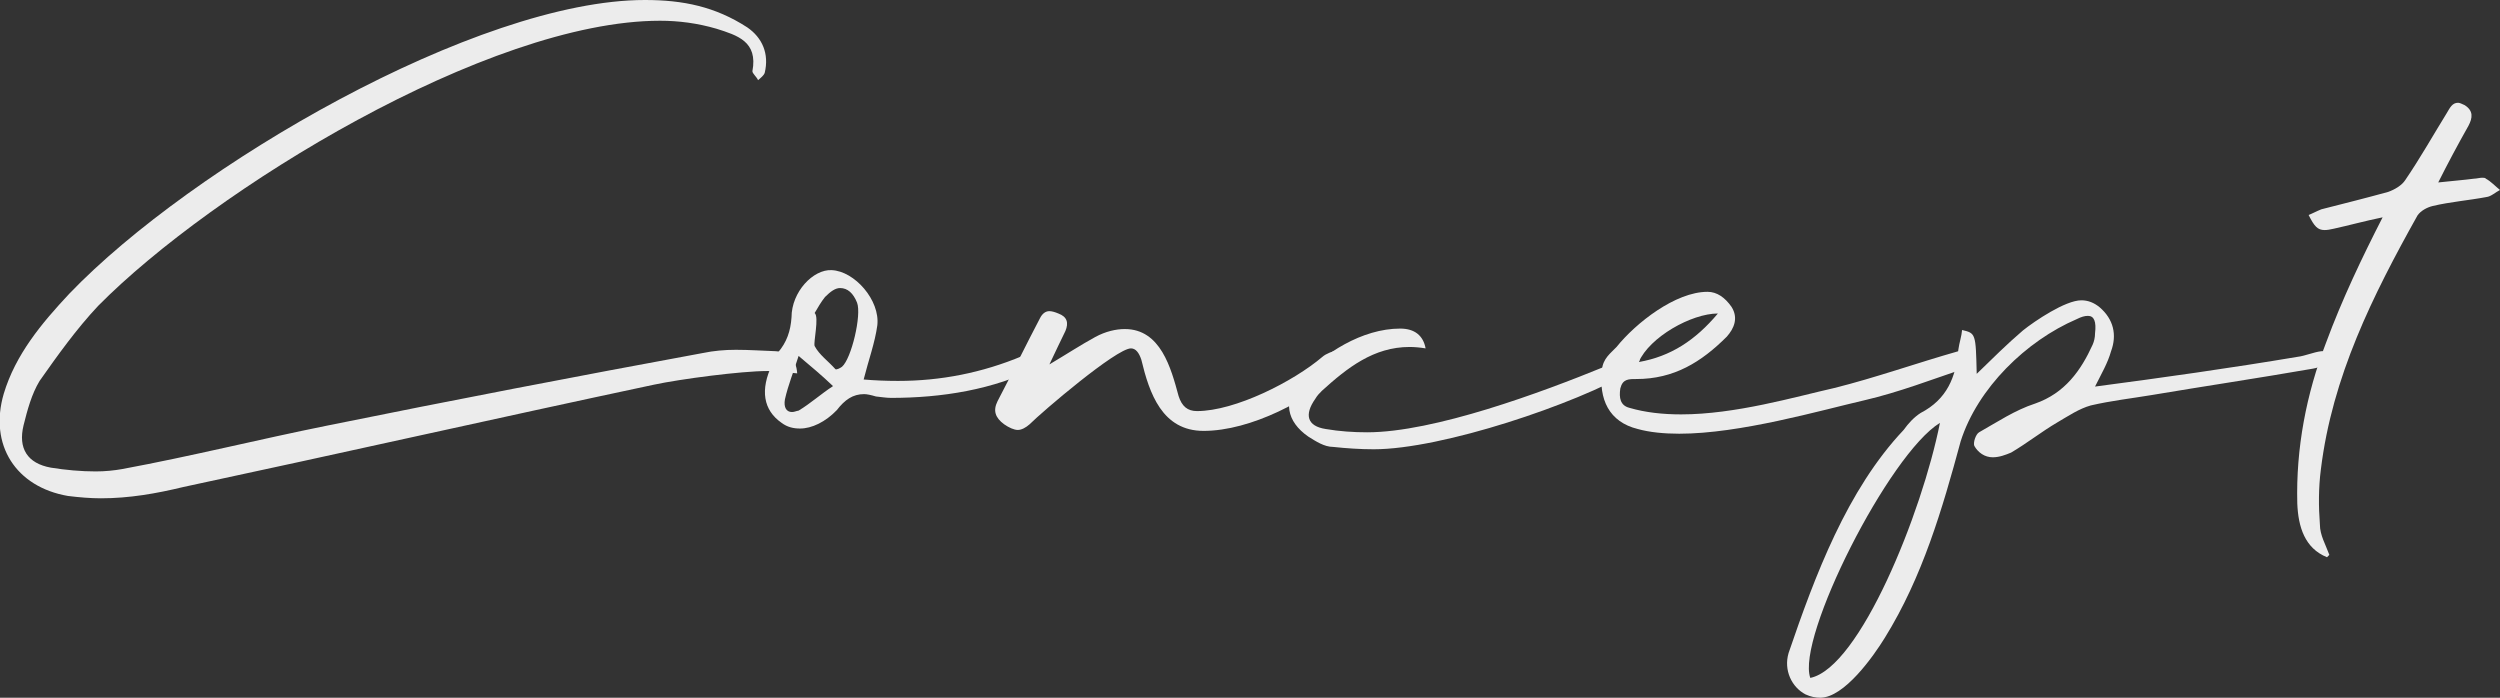
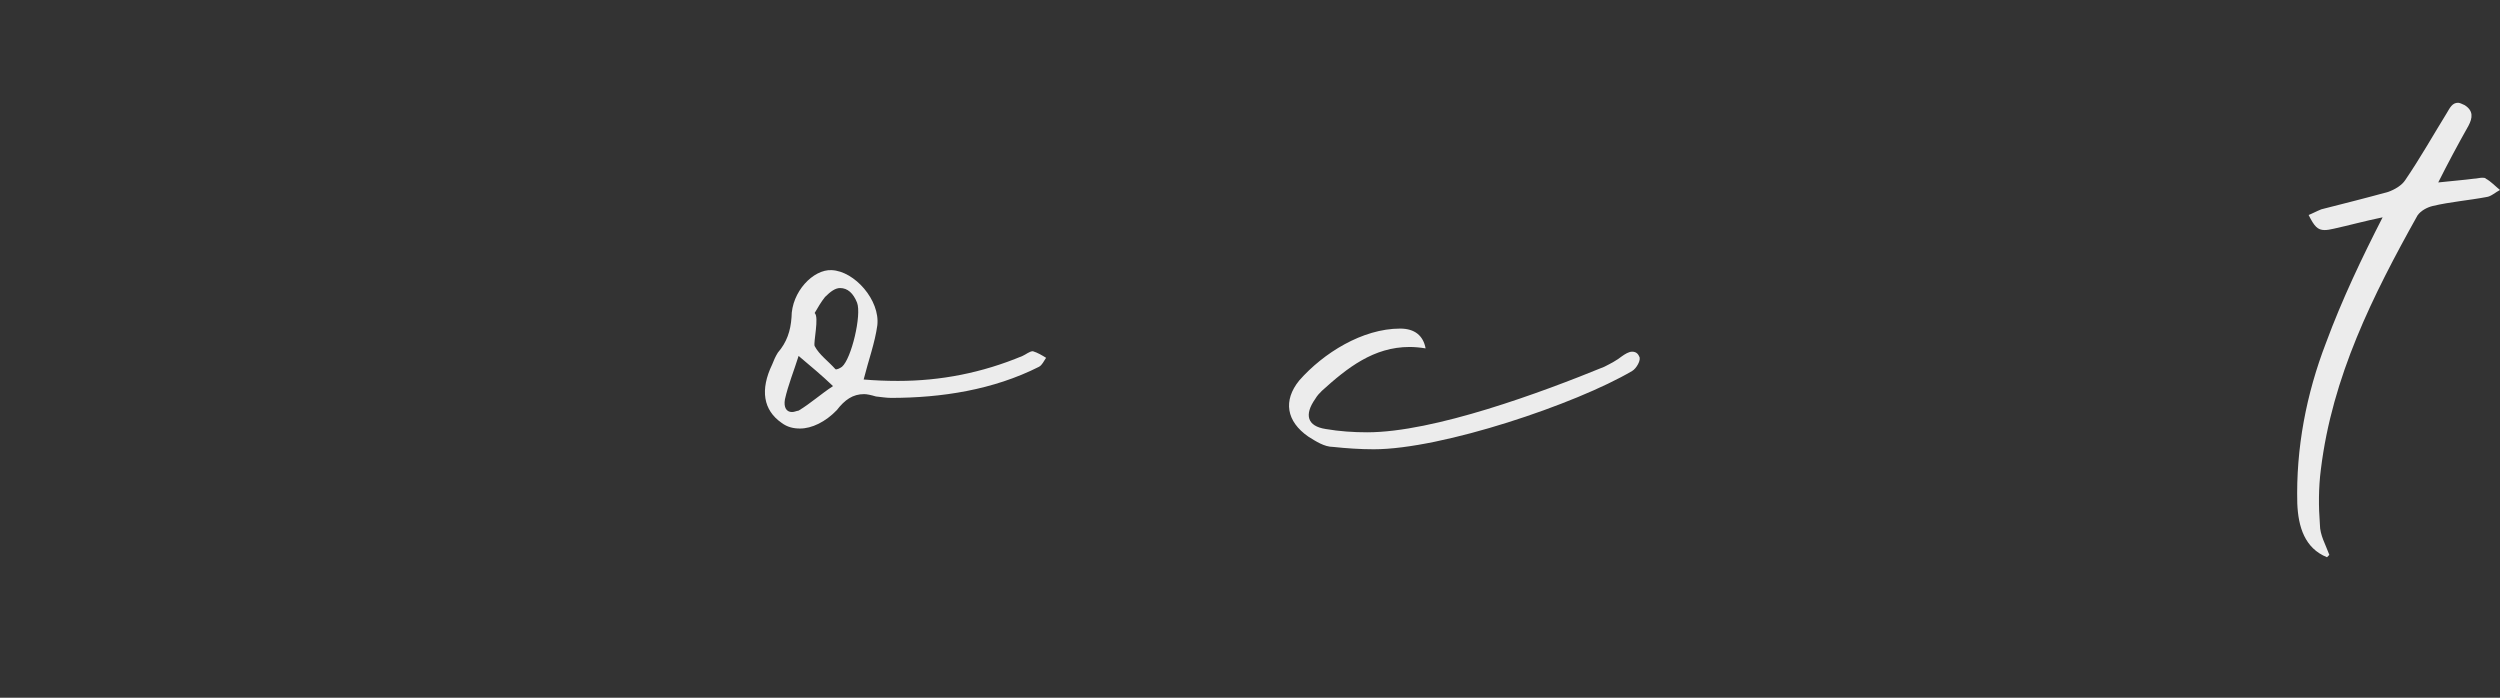
<svg xmlns="http://www.w3.org/2000/svg" enable-background="new 0 0 530.3 148" viewBox="0 0 530.3 148">
  <rect x="0" y="0" width="530.3" height="148" fill="#333333" stroke="none" />
  <g fill="#ececec">
-     <path d="m169.1 79.2c-2.2-.2-4.2-.5-6.3-.5-5.6 0-18.5 1.7-24.1 2.9-33.4 7.1-66.6 14.6-99.8 21.7-5.8 1.4-11.5 2.4-17.5 2.4-2.2 0-4.6-.2-7-.5-11-1.9-16.8-10.8-13.6-21.7 2.5-8.3 8-14.9 13.9-21.2 25.9-27 86.5-62.3 122.1-62.3 8.1 0 14.9 1.4 21.7 5.8 3.2 2.2 4.7 5.6 3.7 9.7-.2.5-.8 1-1.4 1.5-.3-.7-1.2-1.4-1.2-1.9 1.2-6.3-3.2-7.6-7.6-9-4.1-1.2-8.1-1.7-12-1.7-36.4 0-94.9 35.9-119.2 60.5-4.6 4.9-8.6 10.5-12.4 15.9-1.7 2.8-2.6 6.2-3.4 9.4-1.2 4.9.8 8.1 5.8 9 3.1.5 6.4.8 9.5.8 2 0 3.9-.2 5.6-.5 14.6-2.7 29-6.3 43.4-9.2 26.6-5.4 53.1-10.5 79.7-15.4 2.4-.5 4.7-.7 7.1-.7 2.9 0 5.6.2 8.5.3 2.3.1 4.3 1.4 4.5 4.7z" />
    <path d="m221.9 75.9c-.5.7-.8 1.5-1.5 1.9-9.7 4.9-20.7 6.6-31.4 6.6-1 0-2.2-.2-3.2-.3-1-.3-1.9-.5-2.5-.5-2.4 0-4.1 1.2-5.8 3.4-2.4 2.5-5.3 3.9-7.8 3.9-1.4 0-2.7-.3-3.9-1.2-3.9-2.7-4.6-7-2-12.4.3-.8.7-1.7 1.2-2.5 1.9-2.2 2.7-4.6 2.9-7.5 0-5.4 4.6-10.2 8.5-10 4.9.2 10.3 6.4 9.7 11.7-.5 3.7-1.9 7.5-2.9 11.5 2.4.2 4.7.3 7.3.3 9 0 17.8-1.7 26.4-5.3.7-.3 1.5-1 2.2-1 1 .3 2 .9 2.8 1.4zm-45.2 6c-2.5-2.4-4.6-4.1-7.3-6.4-1 3.2-2.2 6.1-2.9 9.2-.3 1.7.3 2.7 1.5 2.7.5 0 .8-.2 1.4-.3 2.5-1.5 4.7-3.5 7.3-5.2zm5.1-17.7c-.8-2-2-3.1-3.6-3.1-1 0-2 .7-3.2 1.9-.8 1-1.5 2.2-2.2 3.4 1 .8-.3 6.3 0 7 1 1.9 2.9 3.2 4.4 4.9.2.2 1-.2 1.4-.5 2-1.7 4.2-11 3.2-13.6z" />
-     <path d="m284.8 78.3c-7.1 6.6-19.5 13.1-29.5 13.1-8.8 0-11.5-8-13.2-15.1-.5-1.5-1.2-2.4-2.2-2.4-3.1 0-18.8 13.4-21.5 16.1-.8.7-1.7 1.2-2.5 1.2s-1.9-.5-2.9-1.2c-1.9-1.4-2.4-2.9-1.4-4.9 3.1-5.9 5.9-11.7 9-17.6.5-1 1.2-1.5 2-1.5.5 0 1.2.2 1.9.5 1.9.7 2.2 2 1.5 3.7-1 2-2 4.2-3.4 7.1 3.7-2.2 6.6-4.1 9.7-5.8 2.2-1.2 4.4-1.7 6.3-1.7 7.6 0 9.8 8.3 11.4 14.2.7 2.2 1.9 3.2 3.9 3.2 8.1 0 20.5-6.3 26.6-11.5.8-.7 2.2-1.2 3.2-1.4.8 0 1.9.8 2.4 1.7.1.5-.6 1.6-1.3 2.3z" />
    <path d="m346.2 78.7c-11.9 7-40.3 16.6-54.8 16.6-2.9 0-5.8-.2-8.6-.5-1.9 0-3.7-1.2-5.3-2.2-4.6-3.2-5.4-7.6-1.9-11.9 5.1-5.8 13.4-11 21.4-11 3.1 0 4.9 1.5 5.4 4.2-1.2-.2-2.4-.3-3.4-.3-7.6 0-13.2 4.4-18.6 9.3-.5.5-1 1-1.4 1.7-2.4 3.4-1.7 5.8 2.2 6.4 2.9.5 5.9.7 8.8.7 14.2 0 37.1-8.5 50.3-13.9 1.4-.7 2.7-1.4 3.7-2.2.7-.5 1.5-1 2.2-1s1.2.3 1.5 1c.5.7-.6 2.6-1.5 3.1z" />
-     <path d="m418.8 75.6c-.5.8-1 2.2-1.9 2.5-7.1 2.4-14.1 5.1-21.4 6.8-9.5 2.2-26.4 7.1-39.3 7.1-3.2 0-6.3-.3-8.8-1-6.1-1.5-8.3-6.3-7.6-12.5.2-2.5 1.9-3.6 3.1-4.9 4.1-5.1 12.5-11.7 19.3-11.7 2 0 3.7 1.2 5.1 3.2 1.5 2.4.5 4.6-1 6.3-5.4 5.4-11.2 9-19.2 9-1.7 0-2.9 0-3.4 2-.3 2 0 3.6 1.9 4.1 3.4 1 7.1 1.4 11 1.4 11.5 0 24.1-3.7 32.5-5.6 8.8-2.2 17.5-5.3 26.3-7.8 1-.2 2.3.6 3.4 1.1zm-71.2 1.2c6.8-1.2 12-4.6 16.8-10.3-5.6 0-14.5 5-16.8 10.3z" />
-     <path d="m495.9 76.5c-1.7.5-3.6 1.4-5.3 1.7-11.5 2-22.9 3.7-34.2 5.6-4.2.7-8.6 1.2-12.9 2.2-2.5.7-4.7 2.2-7.1 3.6-3.4 2-6.4 4.4-9.8 6.4-1.2.5-2.5 1-3.9 1-1.7 0-3.1-1-3.9-2.4-.3-.7.3-2.5 1-2.9 3.9-2.2 7.6-4.7 11.9-6.1 6.3-2.2 9.7-7 12.2-12.5.3-.7.5-1.5.5-2.4.3-2.5-.2-3.7-1.5-3.7-.7 0-1.4.2-2.4.7-10.7 4.6-21 14.6-24.6 25.9-3.9 14.4-8.1 28.8-16.1 41.7-2.4 3.9-8.6 12.7-13.7 12.7-1 0-2-.2-3.1-.7-2.9-1.5-4.7-5.1-3.6-8.8 5.6-16.4 12.4-34.6 24.4-47.3 1-1.4 2.2-2.7 3.6-3.6 5.6-2.9 7.5-7.6 8-13.4.2-1.5.7-2.9.8-4.2 2.9.7 2.9.7 3.1 9.3 3.2-3.1 6.4-6.3 9.8-9.2 2.5-2 9-6.4 12.4-6.4 1.4 0 2.7.5 3.9 1.5 2.9 2.5 3.7 5.8 2.4 9.3-.7 2.5-2 4.7-3.4 7.5 14.4-1.9 28.6-3.9 42.9-6.3 1.7-.2 3.4-1 5.1-1.2h.5c1 0 2 .3 3.1.5v1.5zm-84.4 13.2c-10.8 6.6-30.5 45.6-27.5 54.1 10.5-2.2 23.7-35 27.5-54.1z" />
    <path d="m530.3 40.3c-1 .5-1.9 1.4-2.9 1.5-3.7.7-7.6 1-11.4 1.9-1.2.3-2.5 1-3.2 2-9.5 17-18.1 34.2-20.5 53.9-.5 3.9-.5 7.8-.2 11.7 0 2.2 1.2 4.2 2 6.4-.2.2-.3.3-.5.5-4.7-1.9-6.1-6.4-6.3-11.4-.3-11.7 1.9-23.2 6.1-34.1 3.4-9.2 7.6-18 12-26.6-3.9.8-7.1 1.7-10.3 2.4-.8.2-1.5.3-2 .3-1.5 0-2.2-.8-3.4-3.2.8-.3 1.7-.8 2.7-1.2 4.7-1.2 9.5-2.4 14.2-3.7 1.4-.5 2.9-1.4 3.6-2.5 3.2-4.7 5.9-9.5 8.8-14.2.7-1.2 1.2-2.2 2.4-2.2.3 0 .8.2 1.4.5 1.9 1.2 1.7 2.7.8 4.4-2.2 3.9-4.4 8-6.4 12 2.7-.3 5.3-.5 7.6-.8.5 0 1.2-.2 1.7-.2.3 0 .7 0 .8.2 1.1.6 2 1.6 3 2.4z" />
  </g>
</svg>